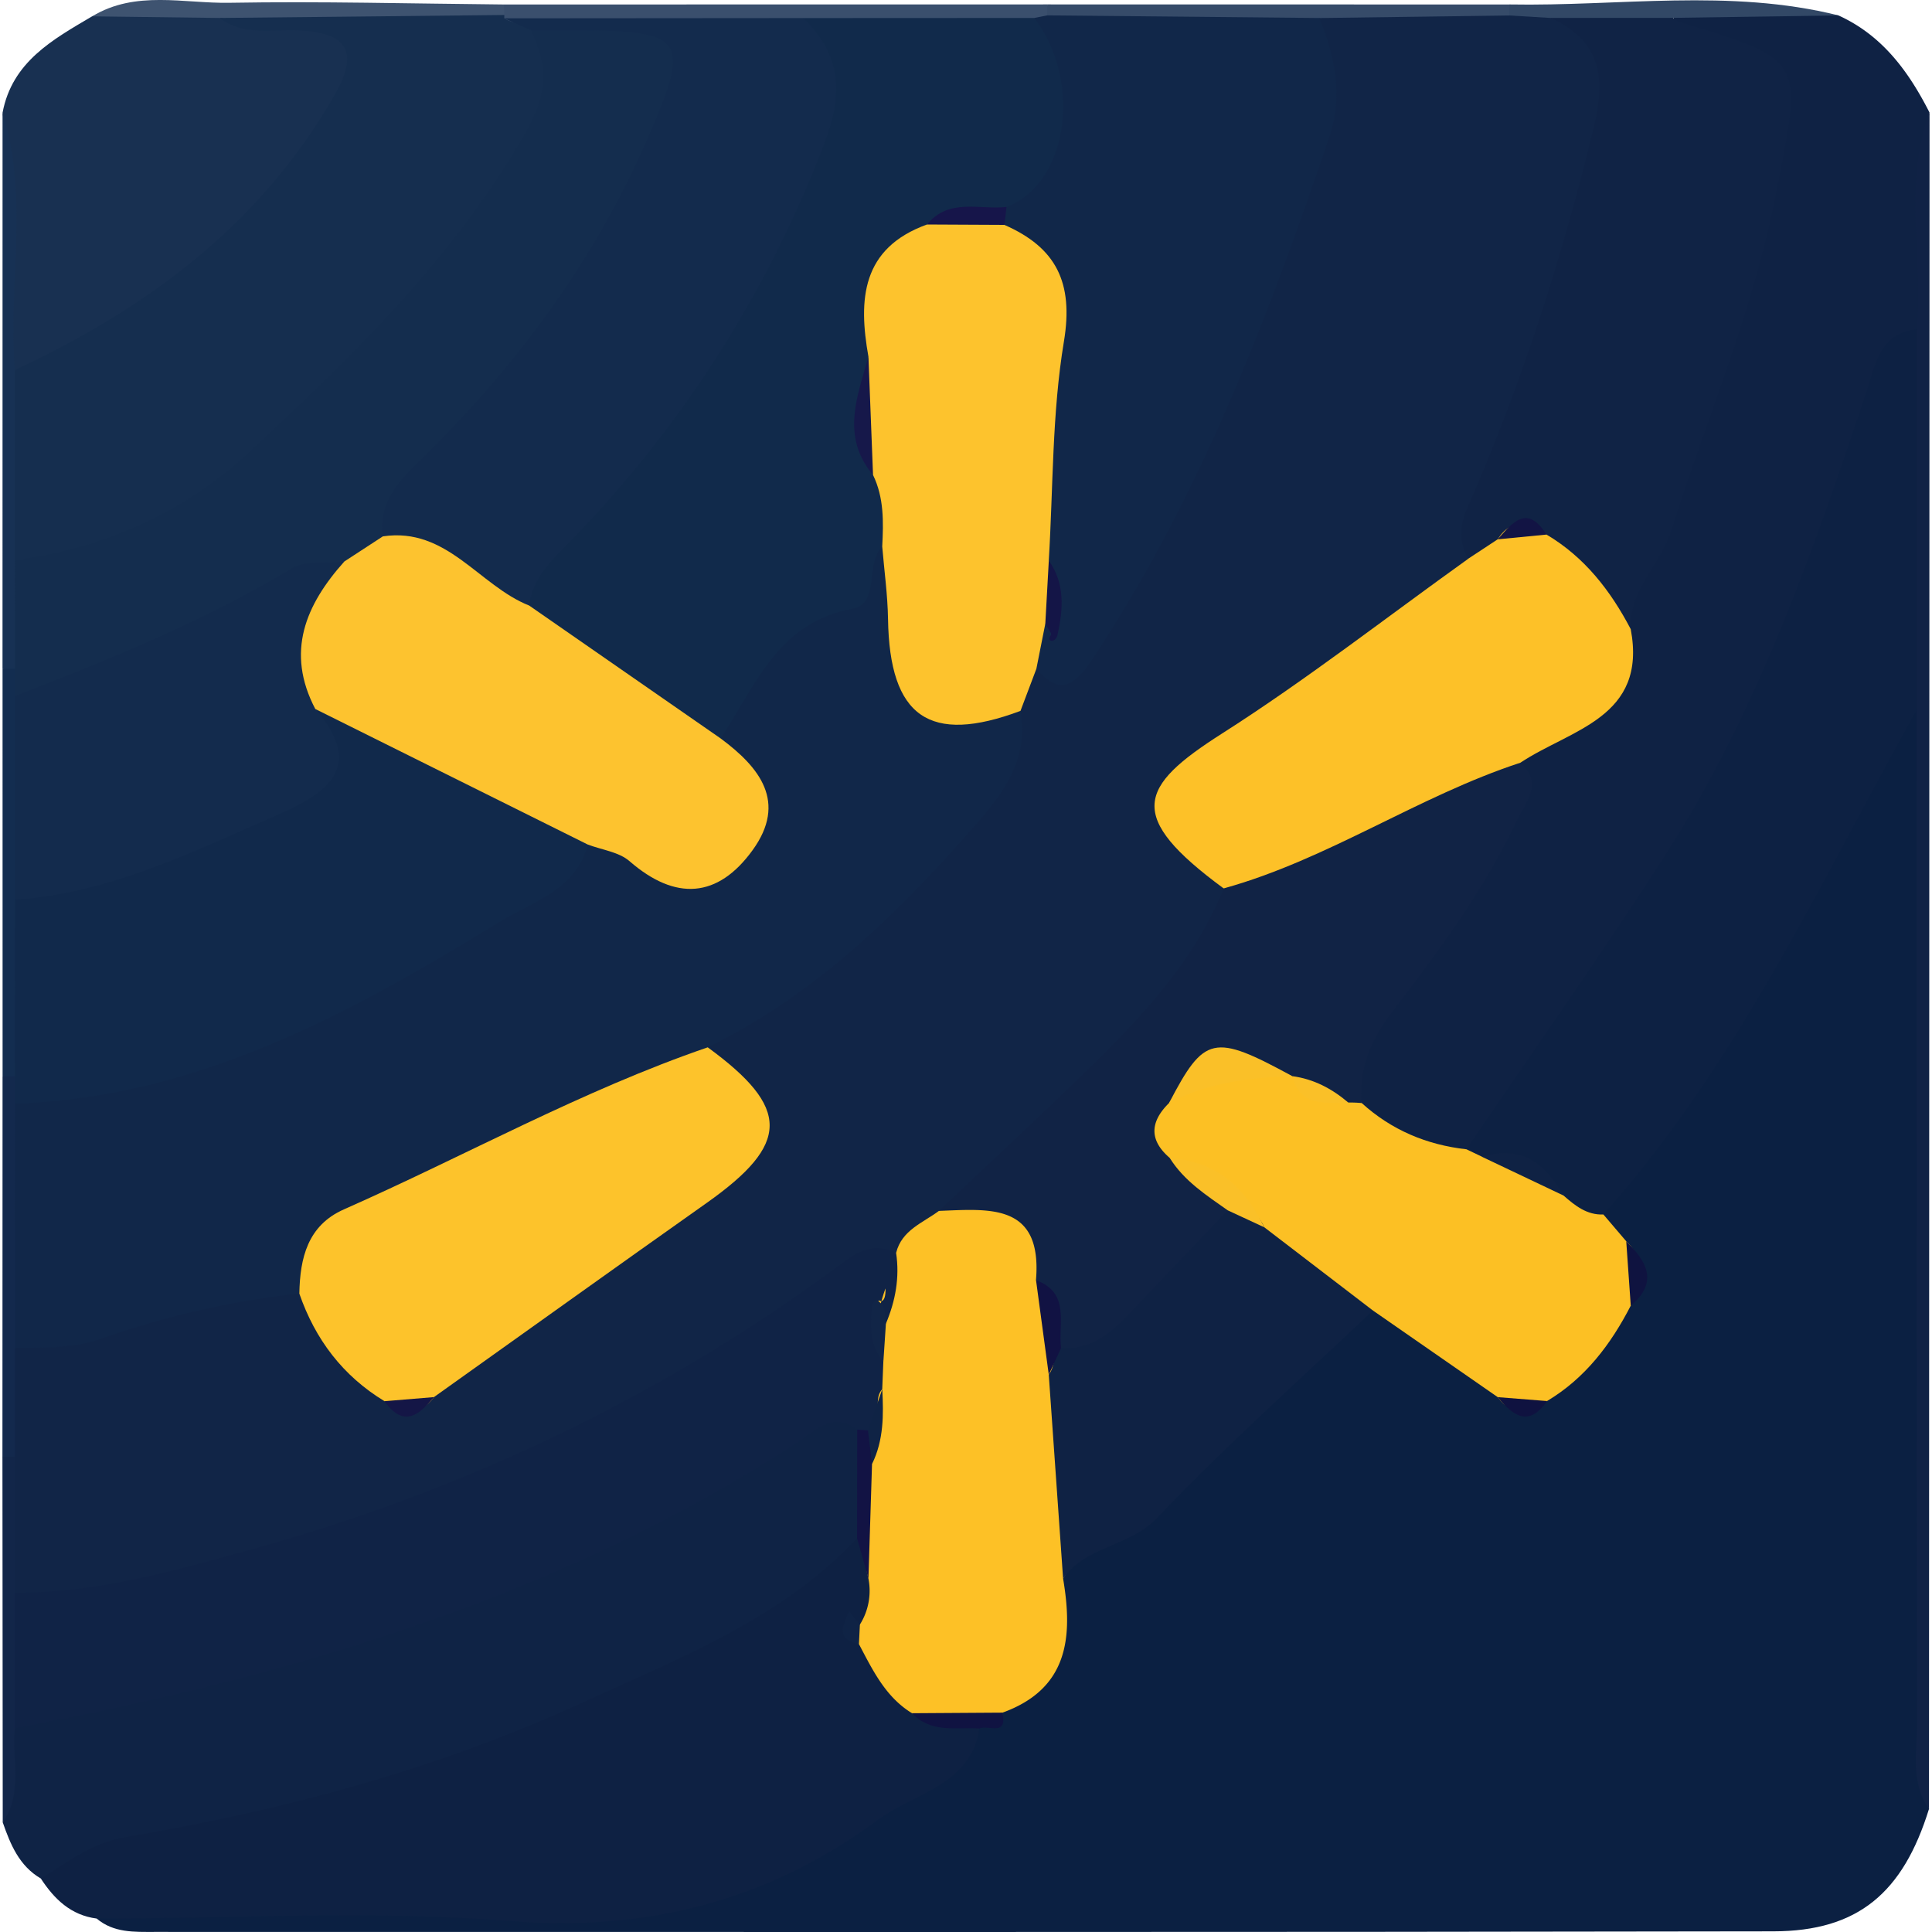
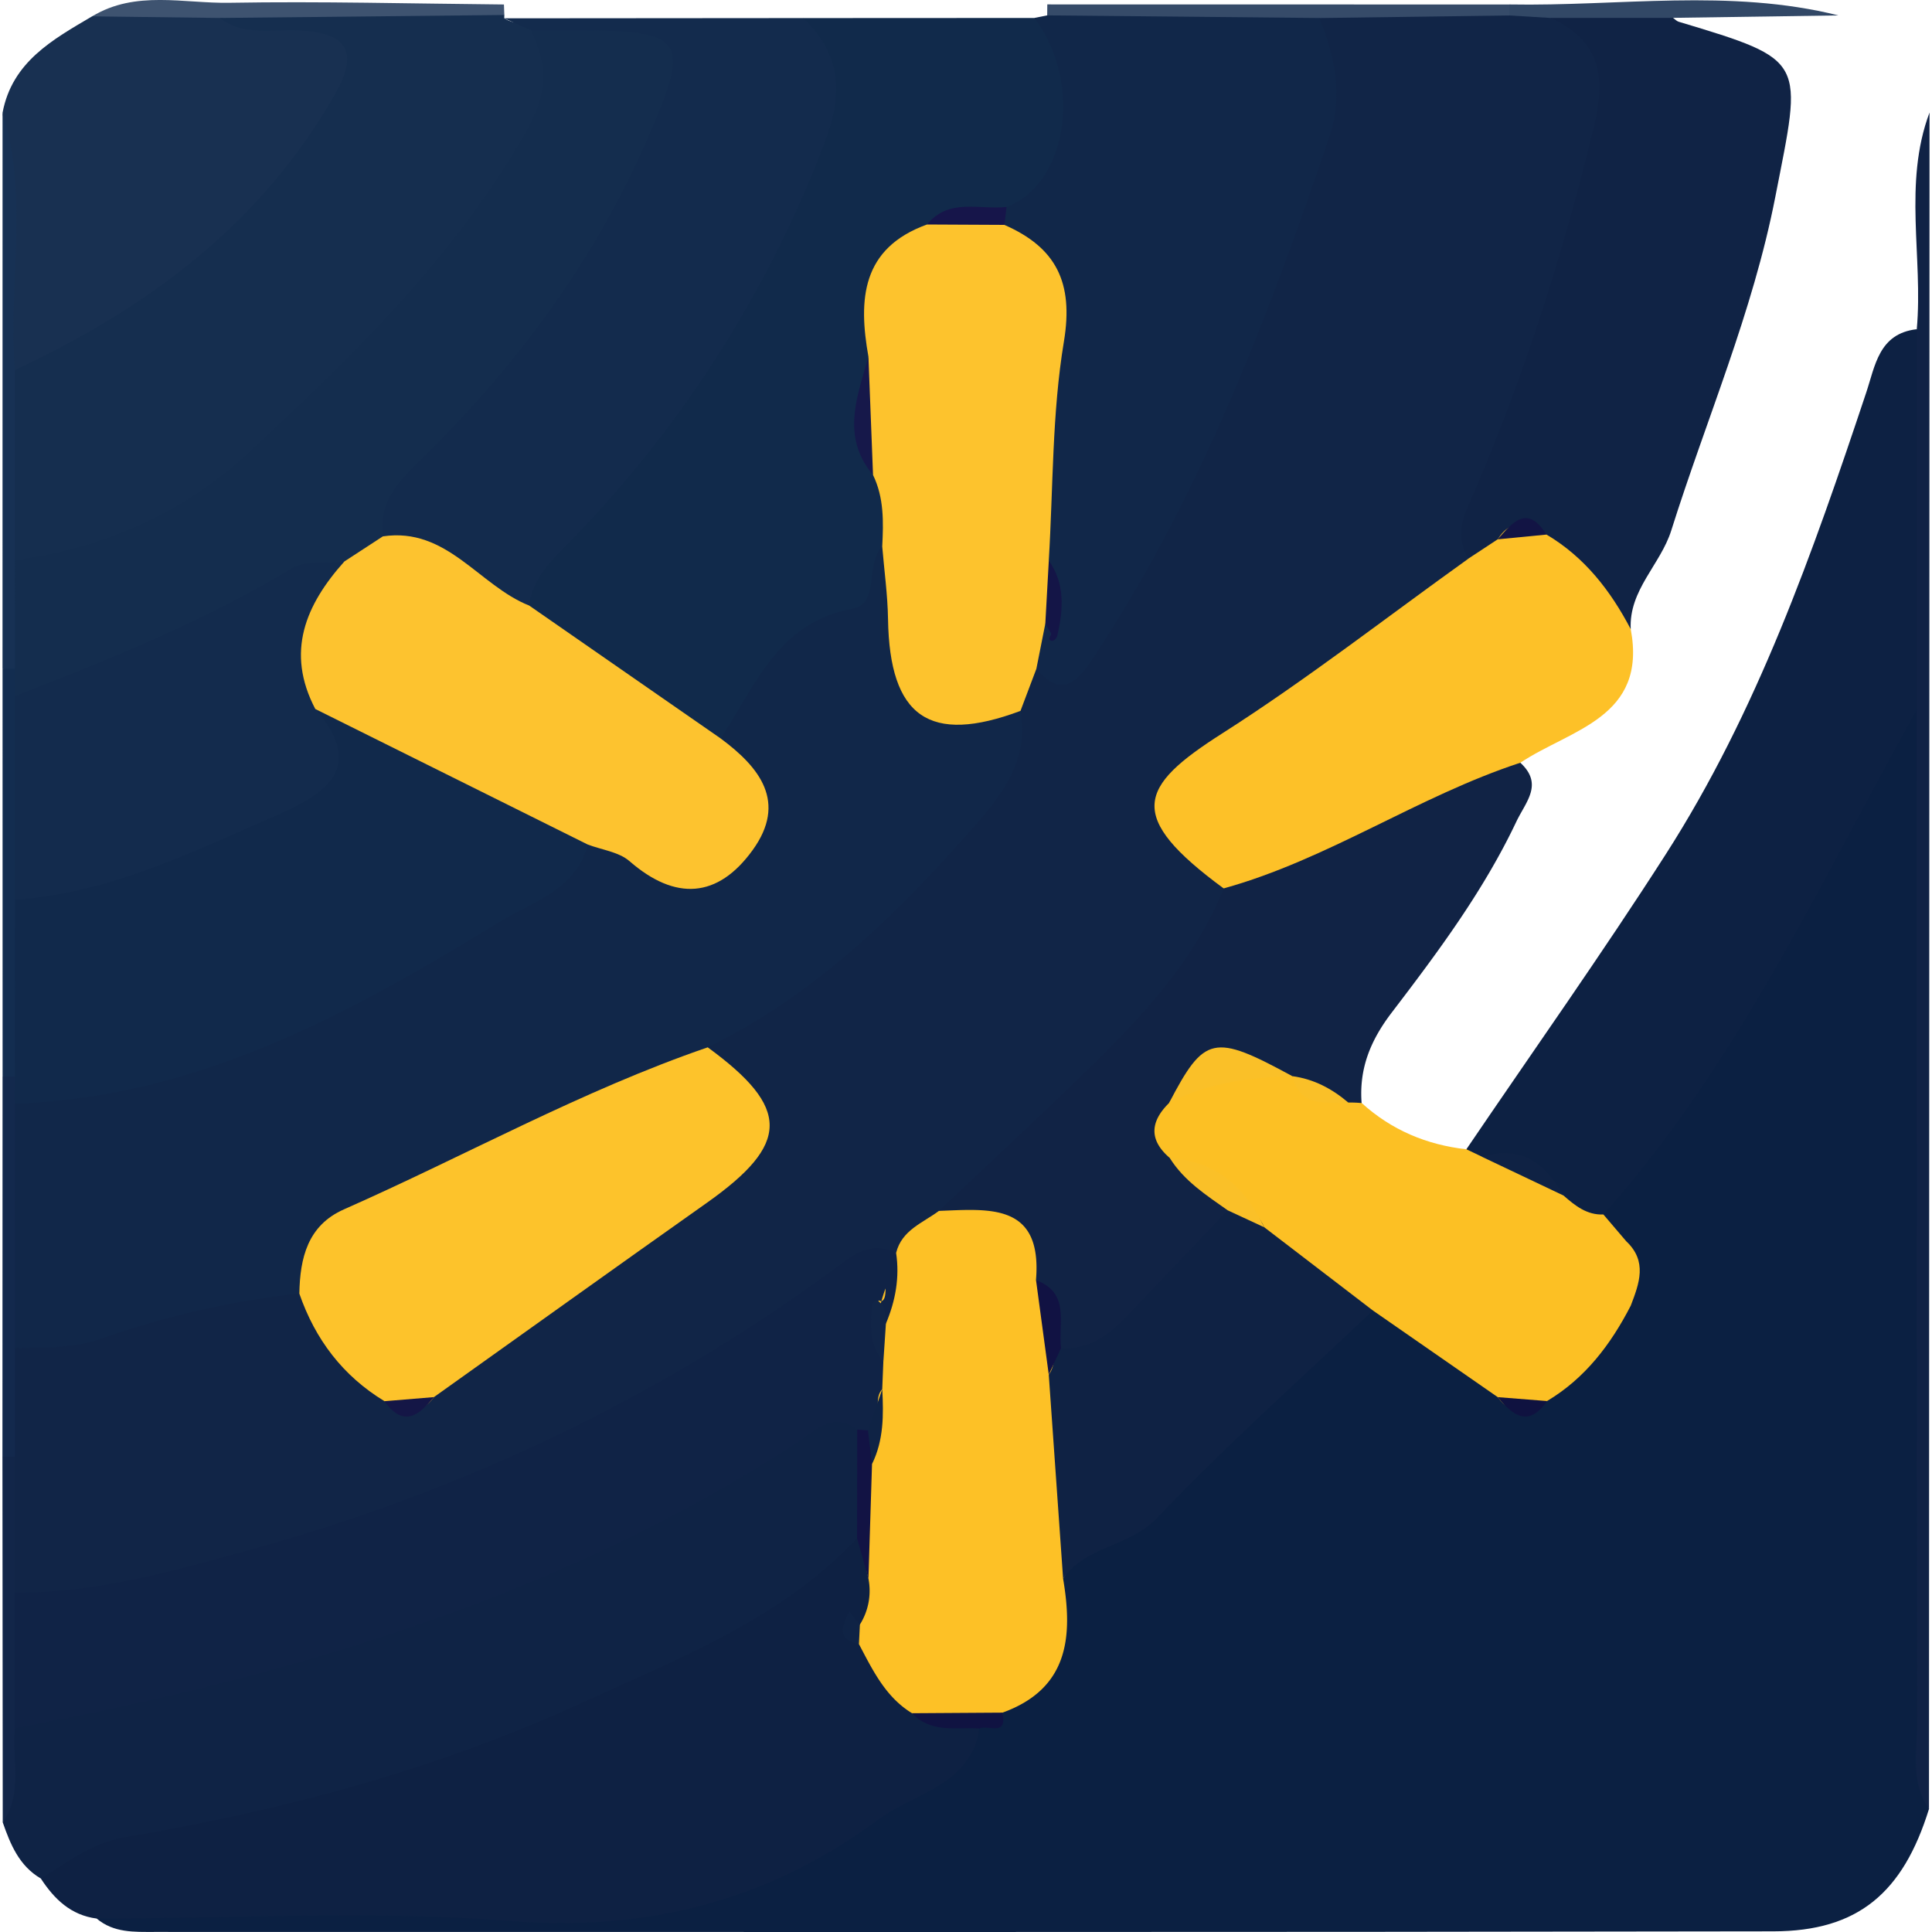
<svg xmlns="http://www.w3.org/2000/svg" xml:space="preserve" width="50" height="50" viewBox="0 0 50 50">
  <g fill-rule="evenodd" clip-rule="evenodd">
    <path fill="#0B2042" d="M49.923 46.813c-.672 2.171-1.836 3.166-4.027 3.17-13.965.025-27.929.015-41.894.015-.525 0-1.06.027-1.5-.346.507-.883 1.39-.743 2.182-.755 3.207-.047 6.417-.112 9.619.012 2.478.096 4.672-.364 6.718-1.849 1.15-.835 2.486-1.44 3.74-2.139.233-.451.706-.689.982-1.105 1.112-.766.959-2.062 1.31-3.146.579-1.238 1.896-1.711 2.856-2.478 1.894-1.512 3.2-3.734 5.564-4.667 1.537.06 2.441 1.309 3.666 1.945.245.123.494.144.748.015.759-.473 1.163-1.238 1.635-1.938.177-.378.085-.732-.099-1.078-.191-.389-.341-.788-.342-1.229.229-1.553 1.573-2.421 2.374-3.593 1.819-2.662 3.004-5.665 4.821-8.308.266-.387.475-.83.945-.993.54-.188.541.22.56.581 0 8.662-.003 17.32.007 25.979.002.636-.129 1.288.135 1.907" />
-     <path fill="#0F2244" d="M47.578.399c1.132.513 1.815 1.446 2.357 2.512-.337 1.752-.063 3.523-.156 5.281-1.347 2.893-1.808 6.101-3.231 8.974-2.302 4.643-4.661 9.237-8.501 12.861-1.23.386-2.226.069-2.974-.991-.667-1.156-.43-2.217.339-3.232 1.193-1.575 2.236-3.25 3.287-4.923.27-.429.328-.841.395-1.29a2 2 0 0 1 1.034-1.145c1.038-.495 1.381-1.349 1.405-2.411 1.13-2.811 2.026-5.705 3.094-8.539.533-1.416.566-2.96 1.055-4.406.294-.87-.564-1.147-1.19-1.457-.566-.28-1.45-.295-1.134-1.33a22.5 22.5 0 0 1 4.22.096" />
    <path fill="#0E2143" d="M25.348 44.734c-.231 1.476-1.697 1.674-2.613 2.354-2.81 2.085-5.972 2.918-9.564 2.627-3.535-.286-7.111-.063-10.669-.063-.667-.086-1.097-.503-1.444-1.034.144-1.238 1.078-1.568 2.084-1.791 3.705-.817 7.379-1.714 10.906-3.172 2.386-.985 4.543-2.382 6.843-3.518.416-.205.757-.558 1.276-.457.448.227.61.66.786 1.083.076.427.012.818-.303 1.136-.476.218-.172.357.068.504.511.407.879.967 1.457 1.295.399.335.941.511 1.173 1.036" />
    <path fill="#0F2345" d="M22.181 39.809c-1.959 2.091-4.597 3.101-7.097 4.249-3.762 1.728-7.762 2.8-11.849 3.489-.854.144-1.485.647-2.178 1.069-.561-.327-.787-.882-.986-1.453.334-.804-.022-1.67.223-2.481.625-.909 1.635-1.124 2.595-1.306C8.987 42.219 14.688 40.052 20 36.84c.918-.556 1.924-1.084 2.642.33-.004.908.378 1.88-.461 2.639" />
    <path fill="#183051" d="M.066 2.918C.314 1.598 1.365 1.024 2.385.422 3.36.089 4.366.326 5.355.261c.741.178 1.495.163 2.25.177 1.94.034 2.443.935 1.5 2.686-1.245 2.313-3.11 4.029-5.299 5.417-.54.342-1.049.742-1.615 1.027-.663.334-1.394.72-1.966-.188C.109 7.228.39 5.065.066 2.918" />
    <path fill="#102245" d="M49.606 8.52c.167-1.866-.357-3.773.33-5.608l-.014 43.902c-.486-.683-.308-1.465-.309-2.208-.012-8.747-.008-17.495-.008-26.242-.192-.133-.452-.282-.477-.488-.384-3.145-.827-6.297.478-9.356" />
    <path fill="#173154" d="M.066 2.918c.694 2.19.141 4.441.32 6.656 1.335 1.432.614 3.157.682 4.769-.059.962.333 1.989-.405 2.854a.496.496 0 0 1-.598.109z" />
-     <path fill="#3A4F6D" d="M13.042.116 27.104.114a.49.49 0 0 1-.089.586 2.1 2.1 0 0 1-.531.354c-1.871.453-3.775-.154-5.65.179-2.382-.042-4.753-.362-7.14-.325a1.3 1.3 0 0 1-.554-.246q-.25-.237-.098-.546" />
    <path fill="#364B69" d="m27.101.398.003-.284 11.955.002a.5.5 0 0 1-.128.604c-1.56.978-3.271.21-4.898.43-1.632.132-3.267.094-4.898.036-.752-.027-1.536-.063-2.034-.788" />
    <path fill="#3E5370" d="m13.042.116.01.271c-.648 1.057-1.765.968-2.631.723C8.854.666 7.259.689 5.684.465L2.386.423C3.511-.259 4.752.093 5.938.072c2.367-.041 4.736.023 7.104.044" />
    <path fill="#132D50" d="m.066 17.307.32.001c.311.17.456.462.574.775.387 1.718.18 3.449.108 5.176-.038 1.502.486 3.055-.401 4.481a.495.495 0 0 1-.6.113z" />
    <path fill="#13294D" d="m.066 27.854.319.001c.301.183.454.461.519.797.477 2.029.248 4.078.16 6.123-.047.952.333 1.968-.408 2.819a.49.49 0 0 1-.593.104z" />
    <path fill="#122649" d="m.063 37.699.323.001c1.218.977.606 2.31.688 3.509-.041 1.21.462 2.528-.688 3.523-.078.814.212 1.676-.315 2.432z" />
    <path fill="#324866" d="m39.056.398.003-.283c2.84.053 5.699-.421 8.52.284L43.3.462c-.86 1.16-2.099.332-3.13.604-.472-.055-.874-.227-1.114-.668" />
    <path fill="#0D2143" d="M49.606 8.52v9.844c-2.502 4.481-4.646 9.184-8.11 13.067-.39.336-.785.214-1.185.022-.592-.496-1.162-1.031-1.979-1.149-.218-.125-.368-.296-.383-.56 1.724-2.541 3.502-5.047 5.158-7.631 2.369-3.695 3.808-7.811 5.188-11.946.234-.694.325-1.536 1.311-1.647" />
    <path fill="#FDC126" d="M23.603 44.338c-.688-.421-1.018-1.116-1.375-1.791-.248-.181-.29-.351.025-.502a1.64 1.64 0 0 0 .222-1.19c-.245-.951-.06-1.919-.111-2.876.146-.65.257-1.298-.125-1.914a2.1 2.1 0 0 1-.1-.843c.009-.383.181-.727.262-1.093.251-.625.267-1.299.405-1.949.283-.743.766-1.244 1.6-1.319 2.39-.031 2.572.088 3.098 2.011.004.945.156 1.871.423 2.779.062 1.75.612 3.541-.414 5.204.256 1.509.14 2.851-1.571 3.469-.778.36-1.557.339-2.339.014" />
    <path fill="#FCC024" d="M40.465 30.941c.298.261.602.507 1.031.49l.591.693c.554.52.336 1.093.117 1.666-.516 1.002-1.178 1.878-2.165 2.468-.448.247-.892.431-1.279-.101l-3.23-2.242c-1.514.197-2.38-.806-3.278-1.756-.472-1.073-1.457-1.526-2.425-2.005-.452-.579-.459-1.167-.041-1.766 1.01-.74 2.079-1.281 3.392-.971.166.021.325.072.476.142.382.279.803.496 1.235.688q.198.122.351.299c.771.7 1.683 1.083 2.712 1.198l.41.196c.845.028 1.501.457 2.103 1.001" />
    <path fill="#0F2244" d="m32.717 31.76 2.813 2.155c-1.871 1.778-3.807 3.496-5.582 5.366-.721.76-1.848.719-2.435 1.574l-.371-5.278c.202-.269.102-.642.313-.907.963-.826 1.809-1.77 2.687-2.681.444-.461.847-.957 1.571-.933.428.102.814.262 1.004.704" />
    <path fill="#101342" d="m23.603 44.338 2.338-.015c.145.632-.373.306-.594.41-.602-.037-1.251.129-1.744-.395" />
-     <path fill="#0F1340" d="m42.204 33.791-.117-1.666c.528.52.844 1.056.117 1.666" />
    <path fill="#0F1240" d="M38.76 36.158q.641.049 1.279.101c-.483.694-.887.374-1.279-.101" />
    <path fill="#102345" d="m40.134.464 3.165-.002c.047.034.09.084.143.1 3.352 1.007 3.198.977 2.502 4.538-.585 2.995-1.787 5.755-2.691 8.626-.278.886-1.101 1.541-1.05 2.556-1.29.099-1.458-1.311-2.356-1.731-.281-.127-.559-.088-.838.017-.404.138-.808.235-1.213.016-.847-.739-.5-1.565-.203-2.413.966-2.756 2.035-5.469 2.712-8.334.293-1.242-.183-2.254-.171-3.373" />
    <path fill="#112345" d="M31.773 31.323c-.839.881-1.681 1.76-2.516 2.645-.492.521-1.014.975-1.798.92-.325-.546-.107-1.292-.648-1.758.168-2.008-1.215-1.84-2.513-1.792-.232-.687.23-1.144.632-1.508 2.458-2.225 4.575-4.754 6.64-7.335 1.949-.883 3.753-2.083 5.819-2.704.631-.189 1.291-.654 1.957-.052.604.559.142 1.007-.106 1.531-.851 1.794-2.03 3.374-3.223 4.936-.555.727-.845 1.452-.779 2.341a3 3 0 0 0-.344-.013c-.479-.234-1.091-.188-1.447-.683l-.014-.006c-1.192-.365-2.344-.543-3.18.703-.485.479-.524.953.02 1.419.506.446 1.366.499 1.5 1.356" />
    <path fill="#FDC128" d="M39.347 19.739c-2.65.868-4.977 2.504-7.678 3.253-1.946-.109-3.114-1.982-1.843-3.29 2.179-2.239 4.748-4.067 7.66-5.323.145-.063.342.035.511.081l.762-.502c.369-.588.815-.368 1.265-.123.986.584 1.656 1.45 2.179 2.447.434 2.297-1.558 2.591-2.856 3.457" />
    <path fill="#121344" d="m22.568 37.887-.093 2.968-.294-1.046.004-2.811q.271-.182.475.073c.069.284-.011.55-.092.816" />
    <path fill="#0F2345" d="m22.254 42.045-.025.502c-.614-.123-.411-.492-.255-.847z" />
    <path fill="#102346" d="M22.463 37.018q-.138-.011-.278-.02c-.648-.483-1.097.04-1.559.341-6.18 4.021-13.088 6.039-20.24 7.393v-3.516c.602-.751 1.5-.886 2.346-1.044 6.586-1.233 12.542-3.935 18.078-7.649.736-.494 1.539-1.271 2.381-.101.096.639-.017 1.248-.265 1.837-.244-.146-.208-.379-.188-.605.206.112.18-.331.176-.306-.268.764-.304 1.323-.053 1.886l-.029.719c-.281.299.105.832-.369 1.065" />
    <path fill="#152E4F" d="m5.684.465 7.368-.077-.002.085c.295.193.689.101.969.338.791.625 1.087 1.432.562 2.312C11.673 7.999 8.2 12.312 2.809 14.655c-.827.359-1.664.628-2.422-.159V9.574C3.822 7.973 6.759 5.8 8.676 2.429 9.335 1.27 8.903.835 7.71.785c-.685-.029-1.409.15-2.026-.32" />
    <path fill="#142D4E" d="M.386 14.496c2.31-.303 4.401-1.246 6.063-2.792 2.669-2.486 5.294-5.022 7.152-8.272.597-1.043.569-1.737.145-2.646.722-.368 1.494-.157 2.238-.163 1.994-.015 2.475.717 1.744 2.639-1.204 3.167-3.148 5.853-5.422 8.332-.699.762-1.696 1.29-1.984 2.395-.261.562-.708.89-1.297 1.039-.64.035-1.179.185-1.759.591-1.531 1.074-3.209 1.917-5.026 2.437-.621.178-1.245.385-1.853-.042l-.001-.704z" />
    <path fill="#112A4B" d="m20.792.468 5.976-.003c.909.384 1.791.896 1.534 2.037-.304 1.35-.164 3.048-2.067 3.476-.646.009-1.258.155-1.815.498-1.355.522-1.219 1.735-1.31 2.838-.083 1.044-.819 2.072-.054 3.133.439.492.521 1.074.449 1.699-.256 1.25-.793 2.247-2.094 2.745-1.172.448-1.354 2.039-2.621 2.436-2.419-.305-4.122-1.689-5.458-3.629-.18-1.143.573-1.833 1.246-2.57 2.265-2.478 4.121-5.211 5.483-8.301.629-1.429.827-2.85.731-4.359" />
    <path fill="#112749" d="M26.049 5.356c1.587-.602 1.974-3.235.719-4.892l.333-.066 7.041.068c1.284.702 1.35 1.895 1.005 3.047-1.437 4.804-3.241 9.461-6.08 13.639-.862 1.269-1.524 1.292-2.619.302-.153-.432-.108-.833.192-1.19.603-.715-.219-1.298-.198-1.958-.248-1.29.213-2.53.273-3.802.078-1.643-.032-3.216-.896-4.664a.9.9 0 0 1 .23-.484" />
    <path fill="#132B4D" d="M20.792.468c.974.967 1.052 1.922.528 3.28a30 30 0 0 1-6.63 10.329c-.451.461-.911.908-.995 1.594-1.664.251-2.688-.848-3.787-1.791-.129-.951.499-1.504 1.086-2.084 2.437-2.405 4.425-5.112 5.795-8.277 1.074-2.482.949-2.729-1.813-2.734h-1.23l-.697-.311z" />
    <path fill="#112547" d="M26.821 17.308c.659.778 1.067.332 1.473-.282 2.758-4.173 4.523-8.796 6.114-13.496.35-1.033.151-2.07-.267-3.063L39.055.4l1.078.065c1.304.606 1.435 1.521 1.102 2.883-.819 3.356-1.865 6.622-3.254 9.78-.206.469-.232.892.016 1.334-2.12 1.517-4.181 3.126-6.376 4.525-2.163 1.379-2.496 2.134.048 4.006-.753 1.865-2.092 3.297-3.498 4.669-1.273 1.243-2.58 2.452-3.872 3.676-.418.312-.961.496-1.107 1.085-.484-.242-.912-.092-1.307.202-4.687 3.497-9.878 5.964-15.502 7.509-1.958.538-3.93 1.102-5.997 1.083v-6.33c2.157-1.421 4.551-1.96 7.102-1.91 1.344.348 1.557 1.889 2.645 2.497.251.108.498.112.744-.031 2.382-1.544 4.555-3.382 6.964-4.868 1.743-1.076.694-2.246.275-3.426.085-.887.833-1.216 1.436-1.634 2.166-1.503 4.064-3.27 5.623-5.404.428-.585.715-1.188.731-1.915.147-.461.407-.803.915-.888" />
    <path fill="#11294B" d="m.387 28.56-.001-.705.001-4.569c.499-.605 1.149-.943 1.905-1.128 1.184-.29 2.297-.78 3.422-1.242 1.11-.457 2.159-.889 1.988-2.399-.026-.233.26-.356.479-.449 2.693.683 5.283 1.575 7.277 3.657.178.942-.339 1.541-1.024 2.053-3.451 2.584-7.347 4.22-11.474 5.351-.933.253-1.856.254-2.573-.569" />
    <path fill="#132B4D" d="M8.16 18.349c1.366 1.57.183 2.233-1.049 2.772-2.165.947-4.305 1.999-6.724 2.165v-5.273c2.455-.95 4.892-1.932 7.158-3.3.36-.218.906-.129 1.367-.182.134 1.348-.369 2.571-.752 3.818" />
    <path fill="#112749" d="M.387 28.56c4.714-.151 8.682-2.334 12.552-4.708.834-.512 1.975-.817 2.271-1.997.49-.347.992-.19 1.508-.061 1.898.478 2.357.036 1.918-1.841-.068-.29-.134-.564.013-.844.903-1.35 1.466-2.994 3.412-3.354.716-.132.322-1.154.771-1.613.369.111.645.411.645.732 0 2.009 1.028 3.121 2.933 3.522.255 1.389-.619 2.337-1.407 3.228-1.929 2.178-4.025 4.184-6.688 5.479-.155.733-.77.967-1.346 1.255-1.565.781-3.168 1.479-4.762 2.199-1.64.74-3.224 1.563-4.46 2.92a22.8 22.8 0 0 0-5.108 1.163c-.747.266-1.496.229-2.252.247z" />
    <path fill="#0F2244" d="m40.465 30.941-2.104-1c1.014-.325 1.634.178 2.104 1" />
    <path fill="#111243" d="M26.812 33.129c.895.336.569 1.121.648 1.758l-.318.689q-.166-1.223-.33-2.447" />
    <path fill="#112547" d="M22.862 35.234c-.335-.385-.35-.848-.303-1.316.013-.131.044-.408.265-.16.099.109.072.331.103.502z" />
    <path fill="#0F2345" d="m22.463 37.018.37-1.065c.035.661.039 1.317-.264 1.934z" />
    <path fill="#FAC028" d="M30.254 28.548c.914-1.752 1.152-1.805 3.18-.703-1.102.048-2.186.173-3.18.703m1.519 2.775c-.555-.392-1.13-.761-1.5-1.355 1.192.083 1.953.754 2.443 1.793q-.47-.22-.943-.438m1.674-3.472c.555.075 1.026.325 1.447.683-.588-.001-1.239.126-1.447-.683" />
    <path fill="#121444" d="m40.023 13.835-1.265.123c.385-.43.763-.923 1.265-.123" />
    <path fill="#FDC32F" d="M18.649 19.11c1.018.753 1.726 1.65.829 2.891-.903 1.249-1.999 1.318-3.186.286-.276-.24-.717-.292-1.082-.431l-7.05-3.507c-.772-1.474-.254-2.694.752-3.818l.997-.65c1.661-.247 2.486 1.276 3.787 1.791z" />
    <path fill="#FDC32D" d="M26.41 18.398c-2.357.88-3.387.16-3.428-2.376-.01-.627-.098-1.253-.15-1.879.033-.632.048-1.261-.238-1.851-.462-1.003-.216-2.035-.119-3.06-.265-1.482-.18-2.809 1.516-3.422.671-.443 1.338-.468 2.004.011 1.338.586 1.793 1.49 1.539 3.017-.31 1.861-.276 3.779-.392 5.672.172.558.313 1.113-.091 1.639l-.23 1.16z" />
    <path fill="#16184A" d="m22.475 9.232.119 3.06c-.834-.989-.41-2.027-.119-3.06" />
    <path fill="#16154A" d="m25.995 5.82-2.004-.01c.566-.694 1.356-.375 2.058-.454z" />
    <path fill="#141547" d="m27.052 16.148.091-1.639c.426.599.371 1.261.226 1.921-.05.222-.308.187-.169 0 .027-.037-.096-.185-.148-.282" />
    <path fill="#FDC32B" d="M7.747 33.479c.016-.923.216-1.767 1.155-2.181 3.143-1.388 6.152-3.073 9.414-4.193 2.147 1.57 2.135 2.499-.03 4.029-2.357 1.666-4.703 3.348-7.054 5.022-.386.535-.832.344-1.282.106-1.079-.655-1.793-1.599-2.203-2.783" />
    <path fill="#141646" d="m9.95 36.263 1.282-.106c-.391.479-.795.793-1.282.106" />
  </g>
</svg>